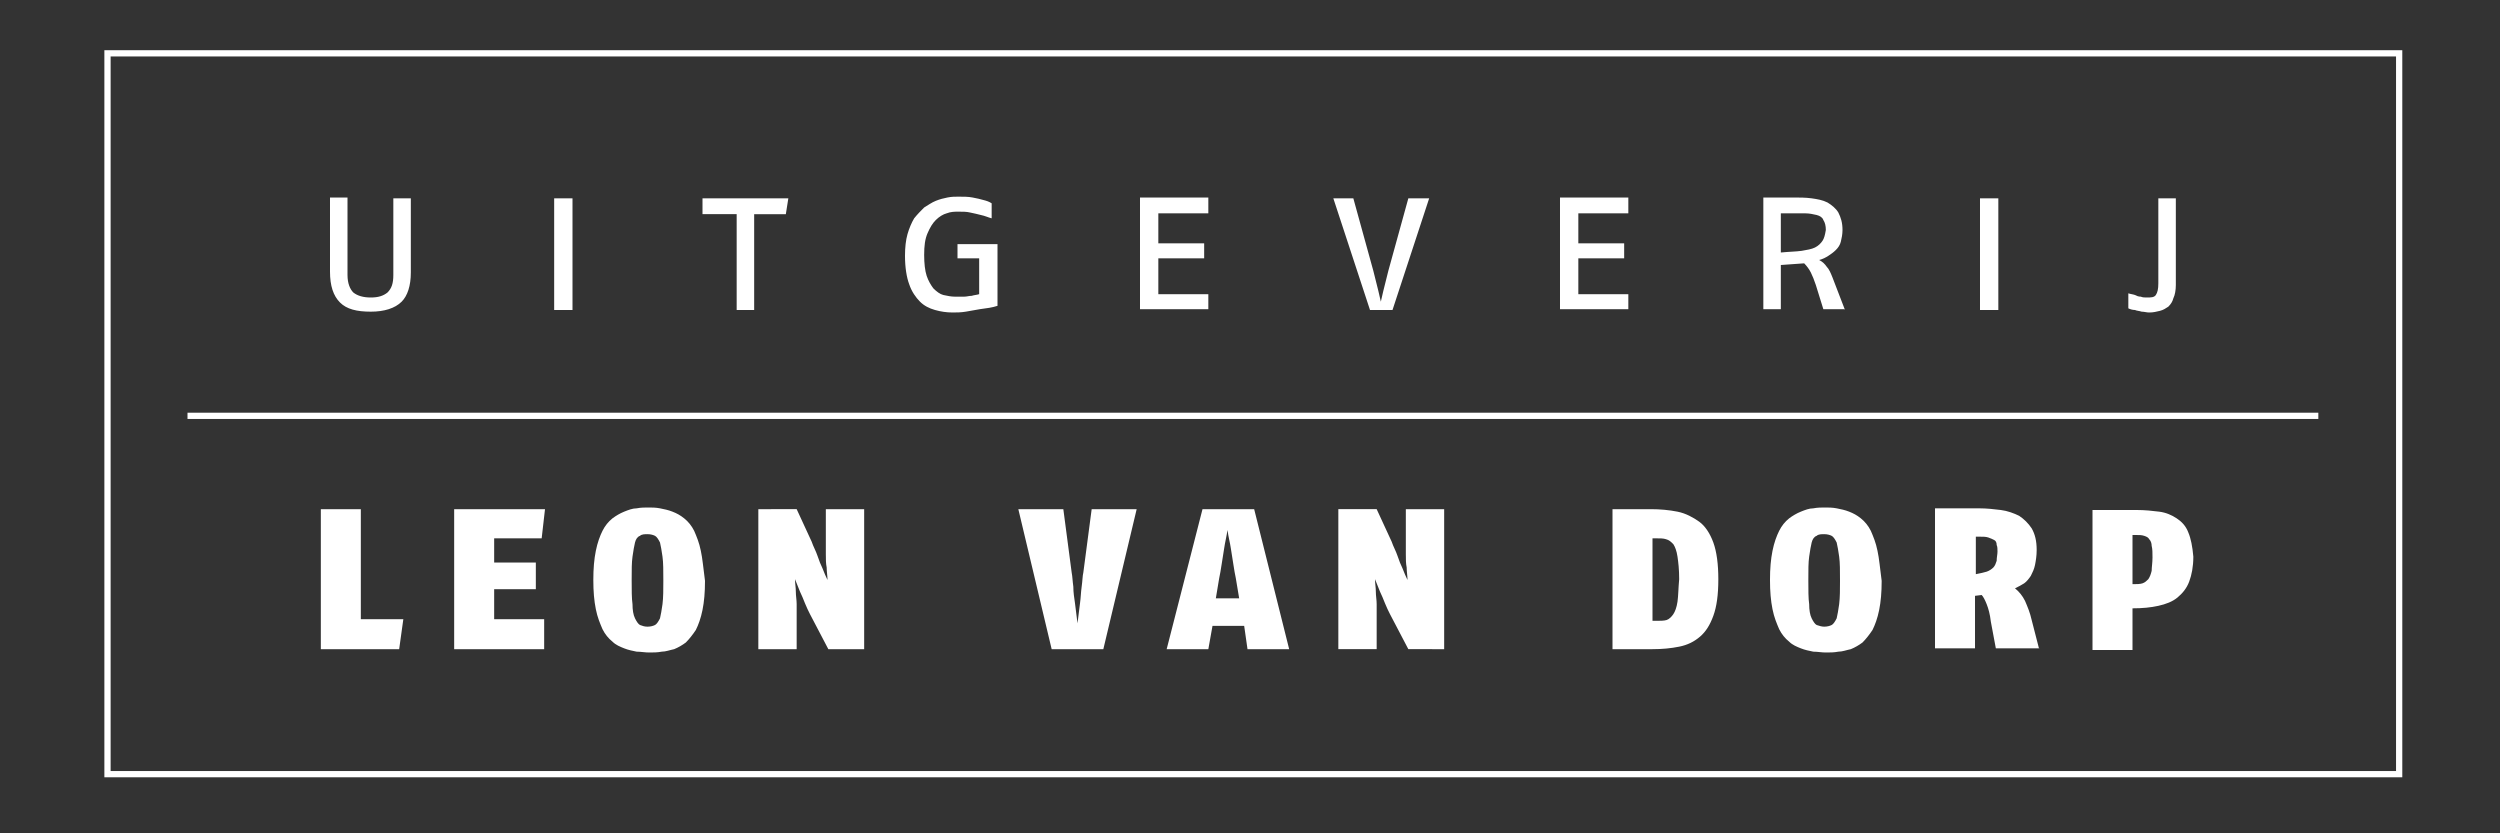
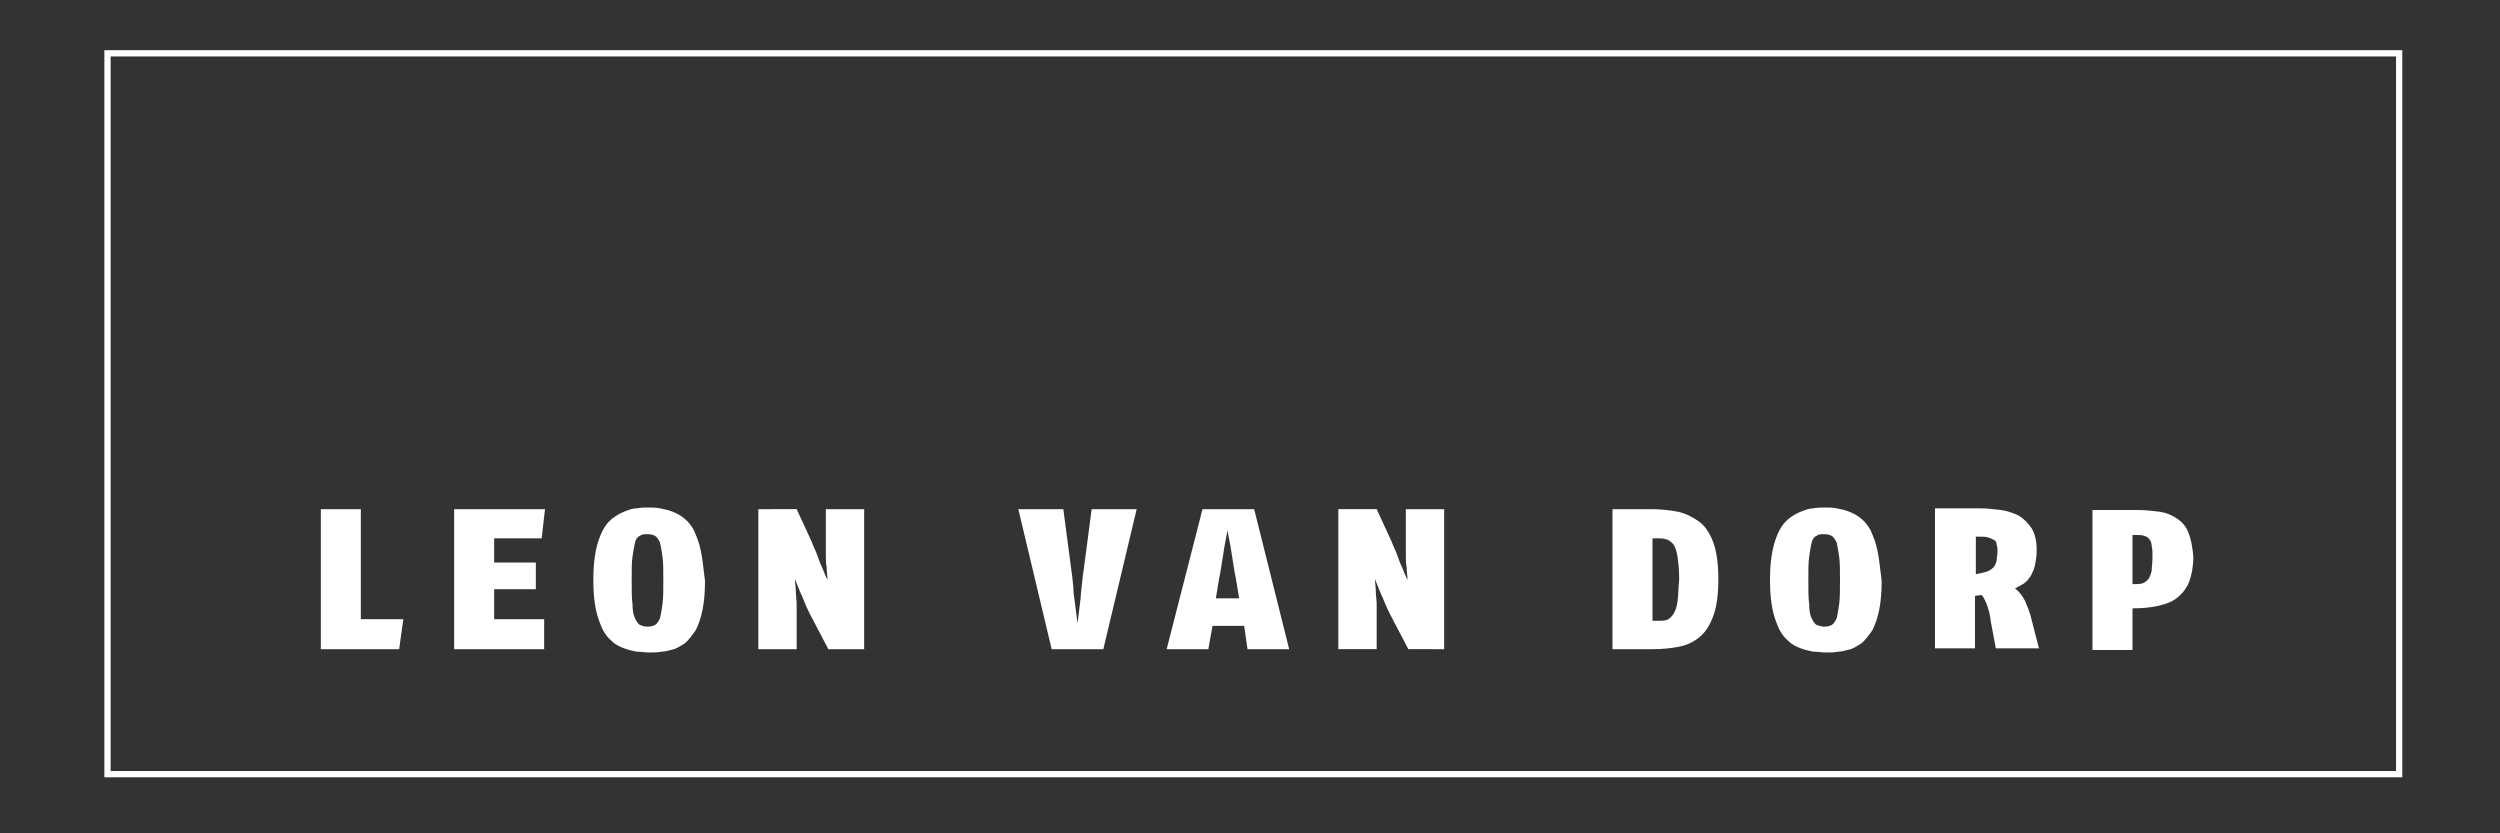
<svg xmlns="http://www.w3.org/2000/svg" xml:space="preserve" style="enable-background:new 0 0 300 100;" viewBox="0 0 300 100" height="100px" width="300px" y="0px" x="0px" id="Layer_1" version="1.0">
  <rect x="0" y="0" width="300" height="100" fill="#333333" stroke="none" />
  <style type="text/css">
	.st0{fill:#FFFFFF;}
	.st1{fill:none;stroke:#FFFFFF;stroke-width:0.75;}
</style>
  <g>
    <g>
-       <path d="M49.3,32.7v-8.9h-2.1V33c0,1-0.2,1.6-0.7,2.1c-0.5,0.4-1.1,0.6-2,0.6c-0.9,0-1.6-0.2-2.1-0.6    c-0.4-0.4-0.7-1.1-0.7-2.1v-9.3h-2.1v8.9c0,1.7,0.4,2.9,1.2,3.7c0.8,0.8,2,1.1,3.7,1.1c1.6,0,2.9-0.4,3.7-1.2    C48.9,35.5,49.3,34.3,49.3,32.7L49.3,32.7L49.3,32.7z M68.7,37.2V23.8h-2.2v13.4H68.7L68.7,37.2z M94.6,23.8H84.3v1.9h4.1v11.5    h2.1V25.7h3.8L94.6,23.8L94.6,23.8z M119.7,36.7v-7.4h-4.8V31h2.6v4.3c-0.3,0.1-0.6,0.1-0.9,0.2c-0.3,0-0.6,0.1-0.9,0.1    c-0.3,0-0.7,0-1.1,0c-0.5,0-0.9-0.1-1.4-0.2c-0.4-0.1-0.8-0.4-1.2-0.8c-0.3-0.4-0.6-0.9-0.8-1.5c-0.2-0.6-0.3-1.5-0.3-2.5    c0-1.1,0.1-1.9,0.4-2.6c0.3-0.7,0.6-1.2,1-1.6s0.9-0.7,1.3-0.8c0.5-0.2,1-0.2,1.4-0.2c0.5,0,1,0,1.4,0.1c0.5,0.1,0.9,0.2,1.3,0.3    c0.5,0.1,0.9,0.3,1.3,0.4v-1.8c-0.3-0.2-0.6-0.3-1-0.4c-0.3-0.1-0.8-0.2-1.3-0.3c-0.5-0.1-1.1-0.1-1.7-0.1c-0.4,0-0.8,0-1.3,0.1    c-0.5,0.1-0.9,0.2-1.4,0.4c-0.5,0.2-0.9,0.5-1.4,0.8c-0.4,0.4-0.8,0.8-1.2,1.3c-0.3,0.5-0.6,1.2-0.8,1.9s-0.3,1.6-0.3,2.6    c0,1.4,0.2,2.6,0.5,3.4c0.3,0.9,0.8,1.6,1.3,2.1c0.5,0.5,1.1,0.8,1.8,1c0.7,0.2,1.4,0.3,2.1,0.3c0.5,0,1,0,1.6-0.1    c0.6-0.1,1.1-0.2,1.7-0.3C118.4,37,119.1,36.9,119.7,36.7L119.7,36.7L119.7,36.7z M145,37.2v-1.9h-6v-4.3h5.5v-1.8H139v-3.6h6    v-1.9h-8.2v13.4H145L145,37.2z M171.5,23.8H169l-2.4,8.7c-0.1,0.4-0.2,0.8-0.3,1.2c-0.1,0.4-0.2,0.8-0.3,1.2    c-0.1,0.4-0.2,0.9-0.3,1.3c-0.1-0.4-0.2-0.9-0.3-1.3c-0.1-0.4-0.2-0.8-0.3-1.2c-0.1-0.4-0.2-0.8-0.3-1.2l-2.4-8.7H160l4.4,13.4    h2.7L171.5,23.8L171.5,23.8z M195.4,37.2v-1.9h-6v-4.3h5.5v-1.8h-5.5v-3.6h6v-1.9h-8.2v13.4H195.4L195.4,37.2z M221.4,37.2    l-1.5-3.9c-0.2-0.5-0.4-1-0.7-1.3c-0.2-0.3-0.5-0.6-0.9-0.8c0.4-0.1,0.8-0.3,1.1-0.5c0.3-0.2,0.6-0.4,0.9-0.7    c0.3-0.3,0.5-0.6,0.6-1c0.1-0.4,0.2-0.9,0.2-1.4c0-0.9-0.2-1.5-0.5-2.1c-0.3-0.5-0.8-0.9-1.3-1.2c-0.6-0.3-1.2-0.4-1.9-0.5    c-0.7-0.1-1.5-0.1-2.3-0.1h-3.5v13.4h2.1v-5.3l2.8-0.2c0.3,0.3,0.6,0.7,0.8,1.1c0.2,0.4,0.4,0.9,0.6,1.5l0.9,2.9H221.4L221.4,37.2    z M218.7,28.9c-0.2,0.3-0.5,0.6-0.9,0.8c-0.4,0.2-1,0.3-1.6,0.4c-0.7,0.1-1.5,0.1-2.5,0.2v-4.7h1c0.7,0,1.3,0,1.9,0    c0.5,0,1,0.1,1.4,0.2c0.4,0.1,0.7,0.3,0.8,0.6c0.2,0.3,0.3,0.7,0.3,1.2C219,28.2,218.9,28.6,218.7,28.9L218.7,28.9z M239.8,37.2    V23.8h-2.2v13.4H239.8L239.8,37.2z M261.1,34.2V23.8H259V34c0,0.7-0.1,1.1-0.3,1.4s-0.6,0.3-1.1,0.3c-0.2,0-0.5,0-0.7-0.1    c-0.3,0-0.5-0.1-0.7-0.2c-0.3-0.1-0.5-0.1-0.8-0.2V37c0.2,0.1,0.5,0.2,0.8,0.2c0.2,0.1,0.5,0.1,0.8,0.2c0.3,0,0.6,0.1,0.9,0.1    c0.5,0,0.9-0.1,1.3-0.2c0.4-0.1,0.7-0.3,1-0.5c0.3-0.3,0.5-0.6,0.6-1C261,35.4,261.1,34.8,261.1,34.2L261.1,34.2L261.1,34.2z" class="st0" />
      <path d="M48.4,74.3h-5.1V61.1h-4.8v16.8h9.4L48.4,74.3L48.4,74.3z M65.4,61.1H54.5v16.8h10.8v-3.6h-6v-3.6h5v-3.2h-5    v-2.9H65L65.4,61.1L65.4,61.1z M84.1,66.1c-0.2-1-0.5-1.7-0.8-2.4c-0.3-0.6-0.7-1.1-1.2-1.5c-0.5-0.4-0.9-0.6-1.4-0.8    c-0.5-0.2-1-0.3-1.5-0.4c-0.5-0.1-1-0.1-1.4-0.1c-0.4,0-0.9,0-1.4,0.1c-0.5,0-1,0.2-1.5,0.4s-1,0.5-1.4,0.8    c-0.5,0.4-0.9,0.9-1.2,1.5c-0.3,0.6-0.6,1.4-0.8,2.4c-0.2,1-0.3,2.1-0.3,3.5c0,1.4,0.1,2.5,0.3,3.5s0.5,1.7,0.8,2.4    c0.3,0.6,0.7,1.1,1.2,1.5c0.4,0.4,0.9,0.6,1.4,0.8c0.5,0.2,1,0.3,1.5,0.4c0.5,0,1,0.1,1.5,0.1s1,0,1.5-0.1c0.5,0,1-0.2,1.5-0.3    c0.5-0.2,1-0.5,1.4-0.8c0.4-0.4,0.8-0.9,1.2-1.5c0.3-0.6,0.6-1.4,0.8-2.4c0.2-1,0.3-2.1,0.3-3.5C84.4,68.2,84.3,67,84.1,66.1    L84.1,66.1z M79.5,72.5c-0.1,0.7-0.2,1.3-0.3,1.7c-0.2,0.4-0.4,0.7-0.6,0.8c-0.2,0.1-0.5,0.2-0.9,0.2s-0.6-0.1-0.9-0.2    c-0.2-0.1-0.4-0.4-0.6-0.8c-0.2-0.4-0.3-1-0.3-1.7c-0.1-0.7-0.1-1.7-0.1-2.9c0-1.2,0-2.1,0.1-2.8c0.1-0.7,0.2-1.3,0.3-1.7    c0.1-0.4,0.3-0.7,0.6-0.8c0.2-0.2,0.6-0.2,0.9-0.2c0.4,0,0.7,0.1,0.9,0.2c0.2,0.1,0.4,0.4,0.6,0.8c0.1,0.4,0.2,1,0.3,1.7    c0.1,0.7,0.1,1.7,0.1,2.9C79.6,70.7,79.6,71.7,79.5,72.5L79.5,72.5z M103.7,77.9V61.1h-4.6v3.5c0,0.7,0,1.3,0,1.9    c0,0.6,0,1.1,0.1,1.6c0,0.5,0.1,1,0.1,1.5c-0.2-0.4-0.4-0.9-0.6-1.4c-0.2-0.4-0.4-0.9-0.6-1.5c-0.2-0.6-0.5-1.1-0.7-1.7l-1.8-3.9    H91v16.8h4.6v-3.8c0-0.5,0-1.1,0-1.6c0-0.5-0.1-1-0.1-1.5c0-0.5-0.1-1-0.1-1.5c0.2,0.5,0.4,1,0.6,1.5c0.2,0.4,0.4,0.9,0.6,1.4    c0.2,0.5,0.4,0.9,0.6,1.3l2.2,4.2H103.7L103.7,77.9z M136.4,61.1H131l-1,7.6c-0.1,0.4-0.1,1-0.2,1.7c-0.1,0.7-0.1,1.3-0.2,2    l-0.3,2.4l-0.3-2.4c-0.1-0.7-0.2-1.3-0.2-2c-0.1-0.7-0.1-1.2-0.2-1.7l-1-7.6h-5.4l4,16.8h6.2L136.4,61.1L136.4,61.1z M154.7,77.9    l-4.2-16.8h-6.2L140,77.9h5l0.5-2.8h3.8l0.4,2.8H154.7L154.7,77.9z M148.7,71.8h-2.8l0.4-2.4c0.1-0.5,0.2-1,0.3-1.7    s0.2-1.3,0.3-1.9c0.1-0.7,0.3-1.5,0.4-2.2c0.1,0.8,0.3,1.5,0.4,2.2c0.1,0.6,0.2,1.2,0.3,1.9c0.1,0.7,0.2,1.2,0.3,1.7L148.7,71.8    L148.7,71.8z M173.3,77.9V61.1h-4.6v3.5c0,0.7,0,1.3,0,1.9c0,0.6,0,1.1,0.1,1.6c0,0.5,0.1,1,0.1,1.5c-0.2-0.4-0.4-0.9-0.6-1.4    c-0.2-0.4-0.4-0.9-0.6-1.5c-0.2-0.6-0.5-1.1-0.7-1.7l-1.8-3.9h-4.6v16.8h4.6v-3.8c0-0.5,0-1.1,0-1.6c0-0.5-0.1-1-0.1-1.5    c0-0.5-0.1-1-0.1-1.5c0.2,0.5,0.4,1,0.6,1.5c0.2,0.4,0.4,0.9,0.6,1.4c0.2,0.5,0.4,0.9,0.6,1.3l2.2,4.2H173.3L173.3,77.9z     M205.6,65.1c-0.4-1.1-1-2-1.7-2.5s-1.6-1-2.6-1.2c-1-0.2-2.1-0.3-3.2-0.3h-4.6v16.8h4.8c1.2,0,2.2-0.1,3.2-0.3    c1-0.2,1.8-0.6,2.5-1.2c0.7-0.6,1.2-1.4,1.6-2.5c0.4-1.1,0.6-2.5,0.6-4.4C206.2,67.7,206,66.2,205.6,65.1L205.6,65.1z M201.3,72.2    c-0.1,0.7-0.3,1.2-0.5,1.5c-0.2,0.3-0.5,0.6-0.8,0.7c-0.3,0.1-0.8,0.1-1.3,0.1h-0.4v-9.9h0.4c0.5,0,0.9,0,1.2,0.1    c0.4,0.1,0.6,0.3,0.9,0.6c0.2,0.3,0.4,0.8,0.5,1.5c0.1,0.7,0.2,1.5,0.2,2.7C201.4,70.6,201.4,71.5,201.3,72.2L201.3,72.2z     M225.3,66.1c-0.2-1-0.5-1.7-0.8-2.4c-0.3-0.6-0.7-1.1-1.2-1.5c-0.5-0.4-0.9-0.6-1.4-0.8c-0.5-0.2-1-0.3-1.5-0.4s-1-0.1-1.4-0.1    c-0.4,0-0.9,0-1.4,0.1c-0.5,0-1,0.2-1.5,0.4c-0.5,0.2-1,0.5-1.4,0.8c-0.5,0.4-0.9,0.9-1.2,1.5c-0.3,0.6-0.6,1.4-0.8,2.4    c-0.2,1-0.3,2.1-0.3,3.5c0,1.4,0.1,2.5,0.3,3.5s0.5,1.7,0.8,2.4c0.3,0.6,0.7,1.1,1.2,1.5c0.4,0.4,0.9,0.6,1.4,0.8    c0.5,0.2,1,0.3,1.5,0.4c0.5,0,1,0.1,1.5,0.1s1,0,1.5-0.1c0.5,0,1-0.2,1.5-0.3c0.5-0.2,1-0.5,1.4-0.8c0.4-0.4,0.8-0.9,1.2-1.5    c0.3-0.6,0.6-1.4,0.8-2.4c0.2-1,0.3-2.1,0.3-3.5C225.6,68.2,225.5,67,225.3,66.1L225.3,66.1z M220.7,72.5    c-0.1,0.7-0.2,1.3-0.3,1.7c-0.2,0.4-0.4,0.7-0.6,0.8c-0.2,0.1-0.5,0.2-0.9,0.2c-0.3,0-0.6-0.1-0.9-0.2c-0.2-0.1-0.4-0.4-0.6-0.8    c-0.2-0.4-0.3-1-0.3-1.7c-0.1-0.7-0.1-1.7-0.1-2.9c0-1.2,0-2.1,0.1-2.8c0.1-0.7,0.2-1.3,0.3-1.7c0.1-0.4,0.3-0.7,0.6-0.8    c0.2-0.2,0.6-0.2,0.9-0.2c0.4,0,0.7,0.1,0.9,0.2c0.2,0.1,0.4,0.4,0.6,0.8c0.1,0.4,0.2,1,0.3,1.7c0.1,0.7,0.1,1.7,0.1,2.9    C220.8,70.7,220.8,71.7,220.7,72.5L220.7,72.5z M244.7,77.9l-0.9-3.5c-0.2-0.9-0.5-1.6-0.8-2.3c-0.3-0.6-0.7-1.1-1.2-1.5    c0.4-0.2,0.8-0.4,1.1-0.6c0.3-0.2,0.6-0.6,0.8-0.9c0.2-0.4,0.4-0.8,0.5-1.3c0.1-0.5,0.2-1.1,0.2-1.8c0-1.1-0.2-1.9-0.6-2.6    c-0.4-0.6-0.9-1.1-1.5-1.5c-0.6-0.3-1.4-0.6-2.2-0.7s-1.7-0.2-2.6-0.2h-5.3v16.8h4.8v-6.3l0.8-0.1c0.2,0.2,0.4,0.6,0.6,1.1    s0.4,1.2,0.5,2.1l0.6,3.2H244.7L244.7,77.9z M239.6,67.3c-0.1,0.3-0.2,0.6-0.4,0.8c-0.2,0.2-0.5,0.4-0.8,0.5s-0.8,0.2-1.3,0.3    v-4.5h0.4c0.5,0,0.8,0,1.1,0.1c0.3,0.1,0.5,0.2,0.7,0.3c0.2,0.1,0.3,0.3,0.3,0.6c0.1,0.2,0.1,0.5,0.1,0.8    C239.7,66.5,239.6,66.9,239.6,67.3L239.6,67.3z M262.6,63.9c-0.3-0.8-0.8-1.3-1.4-1.7c-0.6-0.4-1.3-0.7-2.1-0.8    c-0.8-0.1-1.7-0.2-2.7-0.2h-5.3v16.8h4.8V73c1.2,0,2.2-0.1,3.1-0.3c0.9-0.2,1.7-0.5,2.3-1c0.6-0.5,1.1-1.1,1.4-1.9    c0.3-0.8,0.5-1.8,0.5-3C263.1,65.6,262.9,64.6,262.6,63.9L262.6,63.9z M258.2,68.5c-0.1,0.4-0.2,0.7-0.4,1    c-0.2,0.2-0.4,0.4-0.7,0.5c-0.3,0.1-0.7,0.1-1.2,0.1v-5.9h0.4c0.4,0,0.7,0,1,0.1c0.3,0.1,0.5,0.2,0.6,0.4c0.2,0.2,0.3,0.5,0.3,0.8    c0.1,0.4,0.1,0.8,0.1,1.4C258.3,67.5,258.2,68.1,258.2,68.5L258.2,68.5z" class="st0" />
-       <path d="M22.5,49.9h255.7" class="st1" />
    </g>
    <rect height="86.5" width="275" class="st1" y="6.4" x="12.9" />
  </g>
</svg>